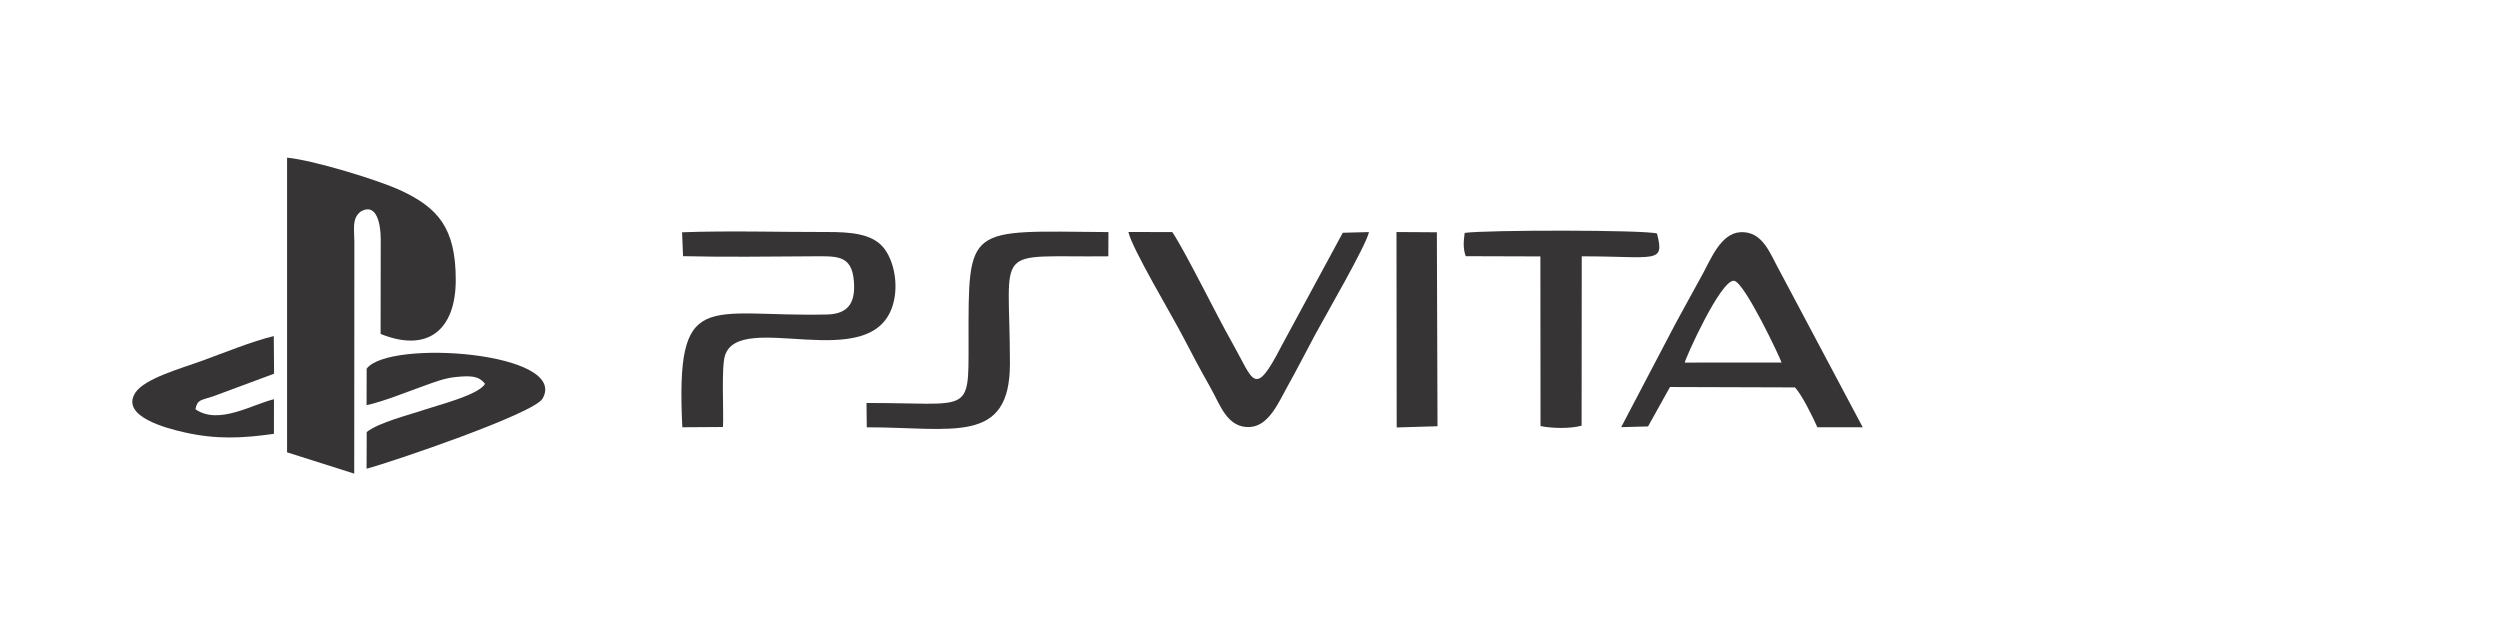
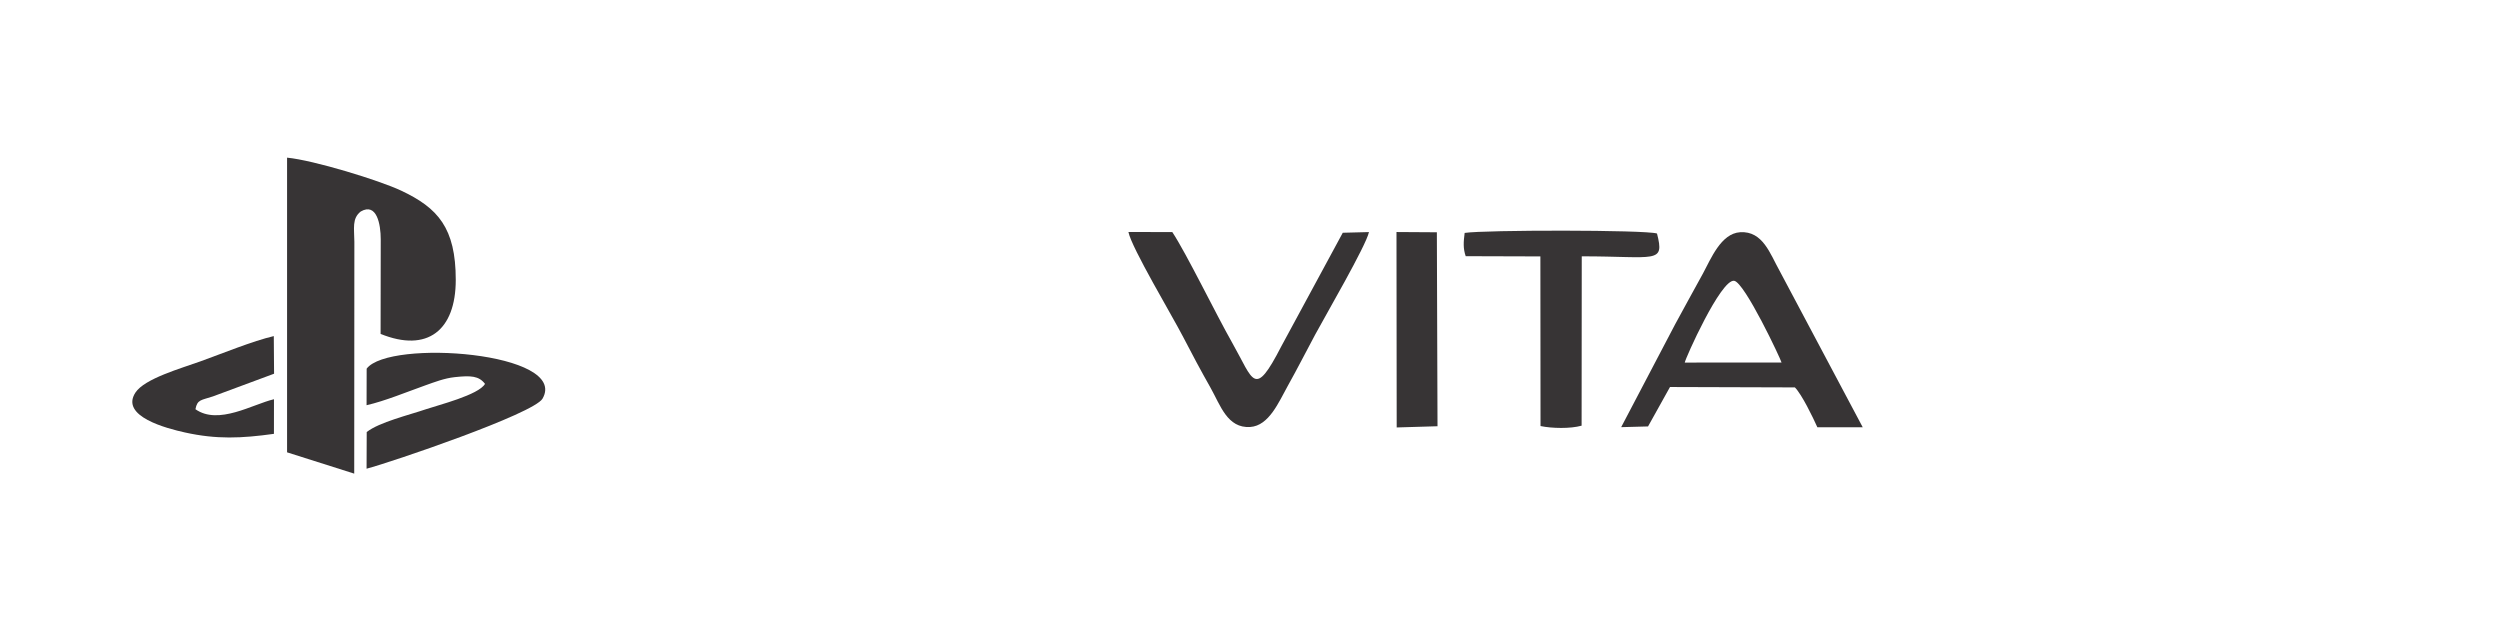
<svg xmlns="http://www.w3.org/2000/svg" xml:space="preserve" width="2.559in" height="0.638in" version="1.1" style="shape-rendering:geometricPrecision; text-rendering:geometricPrecision; image-rendering:optimizeQuality; fill-rule:evenodd; clip-rule:evenodd" viewBox="0 0 1964.14 489.59">
  <defs>
    <style type="text/css">
   
    .fil0 {fill:none}
    .fil1 {fill:#373435}
   
  </style>
  </defs>
  <g id="Layer_x0020_1">
    <polygon class="fil0" points="-0,0 1964.14,0 1964.14,489.59 -0,489.59 " />
    <path class="fil1" d="M225.55 355.33l52.75 16.73 0.11 -182.12c-0.07,-10.47 -2.02,-18.36 5.03,-23.84 12.54,-7.18 15.69,10.02 15.69,21.86l-0.11 74.33c36.79,14.93 59.05,-2.85 59.05,-42.45 0,-40.86 -14.04,-56.54 -42.86,-70.1 -17.42,-8.2 -68.73,-23.9 -89.67,-25.93l-0 231.53z" />
    <path class="fil1" d="M1323.65 284.8c0.11,-2.54 28.39,-65.85 38.82,-64.24 8.28,1.28 36.79,61.92 37.21,64.2l-76.02 0.05zm-11.6 19.21l98.13 0.31c5.51,5.62 14.12,23.45 17.66,31.34l35.64 0 -65.39 -123.05c-7.37,-13.12 -13.06,-31.34 -30.92,-30.21 -15.12,0.96 -23.01,20.98 -29.2,32.38 -7.61,14 -14.29,25.82 -21.83,39.86l-42.45 80.91 21.11 -0.57 17.25 -30.98z" />
-     <path class="fil1" d="M701.41 239.75c4.94,-16.12 0.87,-35.97 -7.85,-45.91 -9.16,-10.43 -25.89,-11.66 -43.92,-11.61 -37.29,0.09 -76.27,-1.15 -113.76,0.21l0.76 18.77c33.24,0.83 67.71,0.29 101.05,0.11 19.44,-0.11 31.31,-1.32 33.12,18.95 1.52,17.04 -3.87,26.37 -21.12,26.76 -94.99,2.14 -119.02,-21.84 -113.62,88.6l31.94 -0.21c0.67,-12.97 -1.4,-46.82 1.59,-56.17 11.53,-36.17 114.83,15.94 131.82,-39.49z" />
    <path class="fil1" d="M886.55 182.24c2.48,12.45 34.73,66.34 43.01,82.45 6.65,12.95 14.23,27.04 21.64,40.14 7.53,13.33 13.06,31.78 31.05,30.58 14.78,-0.99 22.43,-19.61 29.54,-32.35 7.44,-13.31 14.38,-26.96 21.53,-40.29 7.56,-14.09 40.13,-70.07 42.21,-80.49l-20.57 0.53 -48.29 89.25c-21.3,41.37 -21.75,26.84 -38.31,-2.32 -13.24,-23.31 -36.27,-70.77 -47.34,-87.48l-34.46 -0.02z" />
-     <path class="fil1" d="M681 335.66c67.35,0 112.48,14.07 112.46,-50.06 -0.03,-95.42 -15.05,-83.24 77.31,-84.29l0.08 -19.02c-112.12,-0.87 -109.94,-6.75 -109.9,87.35 0.02,56.91 1.54,46.7 -80.18,46.93l0.22 19.08z" />
    <path class="fil1" d="M1242.6 334.38l0.11 -133.05c58.44,0 65.27,6.15 59.12,-17.92 -9.26,-2.96 -136,-2.86 -151.12,-0.47 -0.92,7.23 -1.28,12.18 0.82,18.28l58.68 0.18 0.11 133.28c8.93,1.86 23.41,2.18 32.27,-0.3z" />
    <path class="fil1" d="M288.02 318.31c14.5,-3.34 31.7,-10.46 46.01,-15.55 7.46,-2.65 15.17,-5.64 23.18,-6.5 12.8,-1.38 19.01,-1.02 23.84,5.28 -4.94,8.71 -36.91,16.69 -46.29,19.9 -13.08,4.48 -36.95,10.23 -46.65,17.96l-0.11 28.79c19.36,-5.08 131.4,-43.15 138.25,-55.05 20.98,-36.46 -120.5,-46.94 -138.18,-23.55l-0.07 28.73z" />
    <path class="fil1" d="M153.55 321.46c1.46,-7.85 4.66,-7 13.75,-10.08l48.03 -17.82 -0.22 -29.56c-16.6,3.89 -40.49,13.67 -57.44,19.79 -15.34,5.54 -44.1,13.6 -51.29,24.62 -12.21,18.74 24.89,28.2 38.95,31.32 24.88,5.51 44.35,4.63 69.89,1.07l0.03 -27.19c-16.77,3.92 -43.66,20.63 -61.71,7.84z" />
    <polygon class="fil1" points="1097.32,335.78 1129.39,334.83 1128.88,182.44 1097.16,182.24 " />
  </g>
</svg>